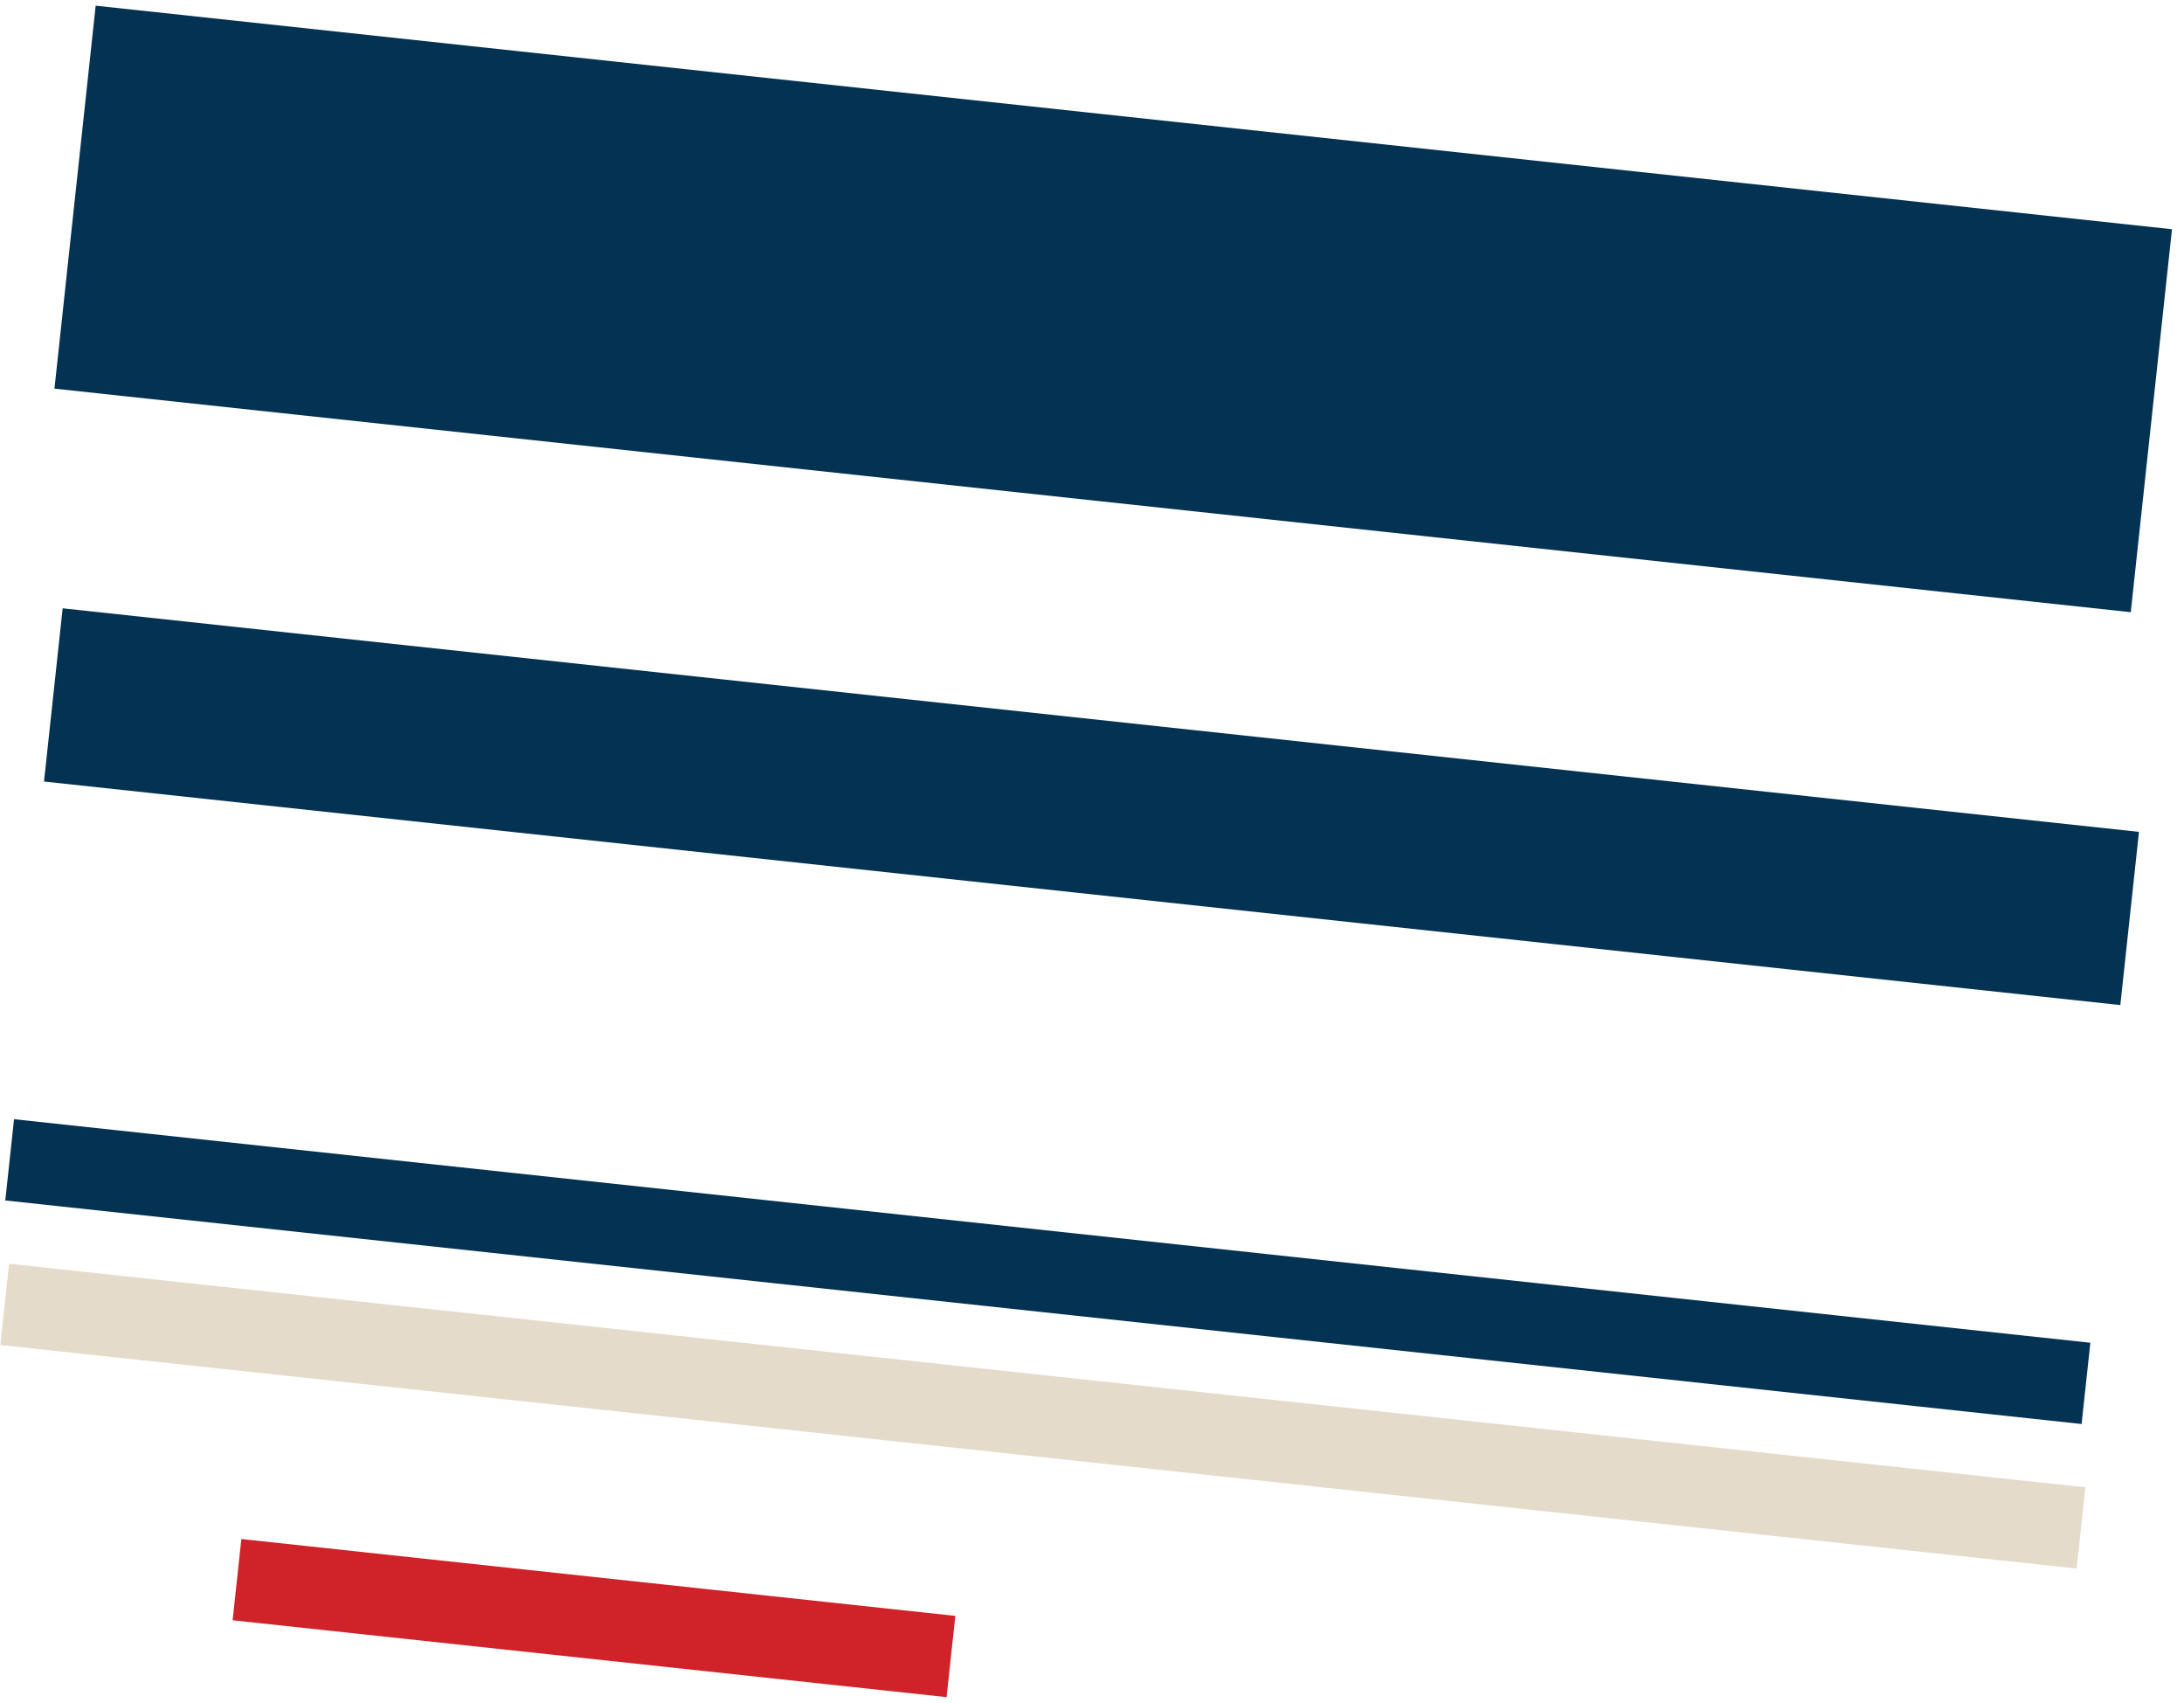
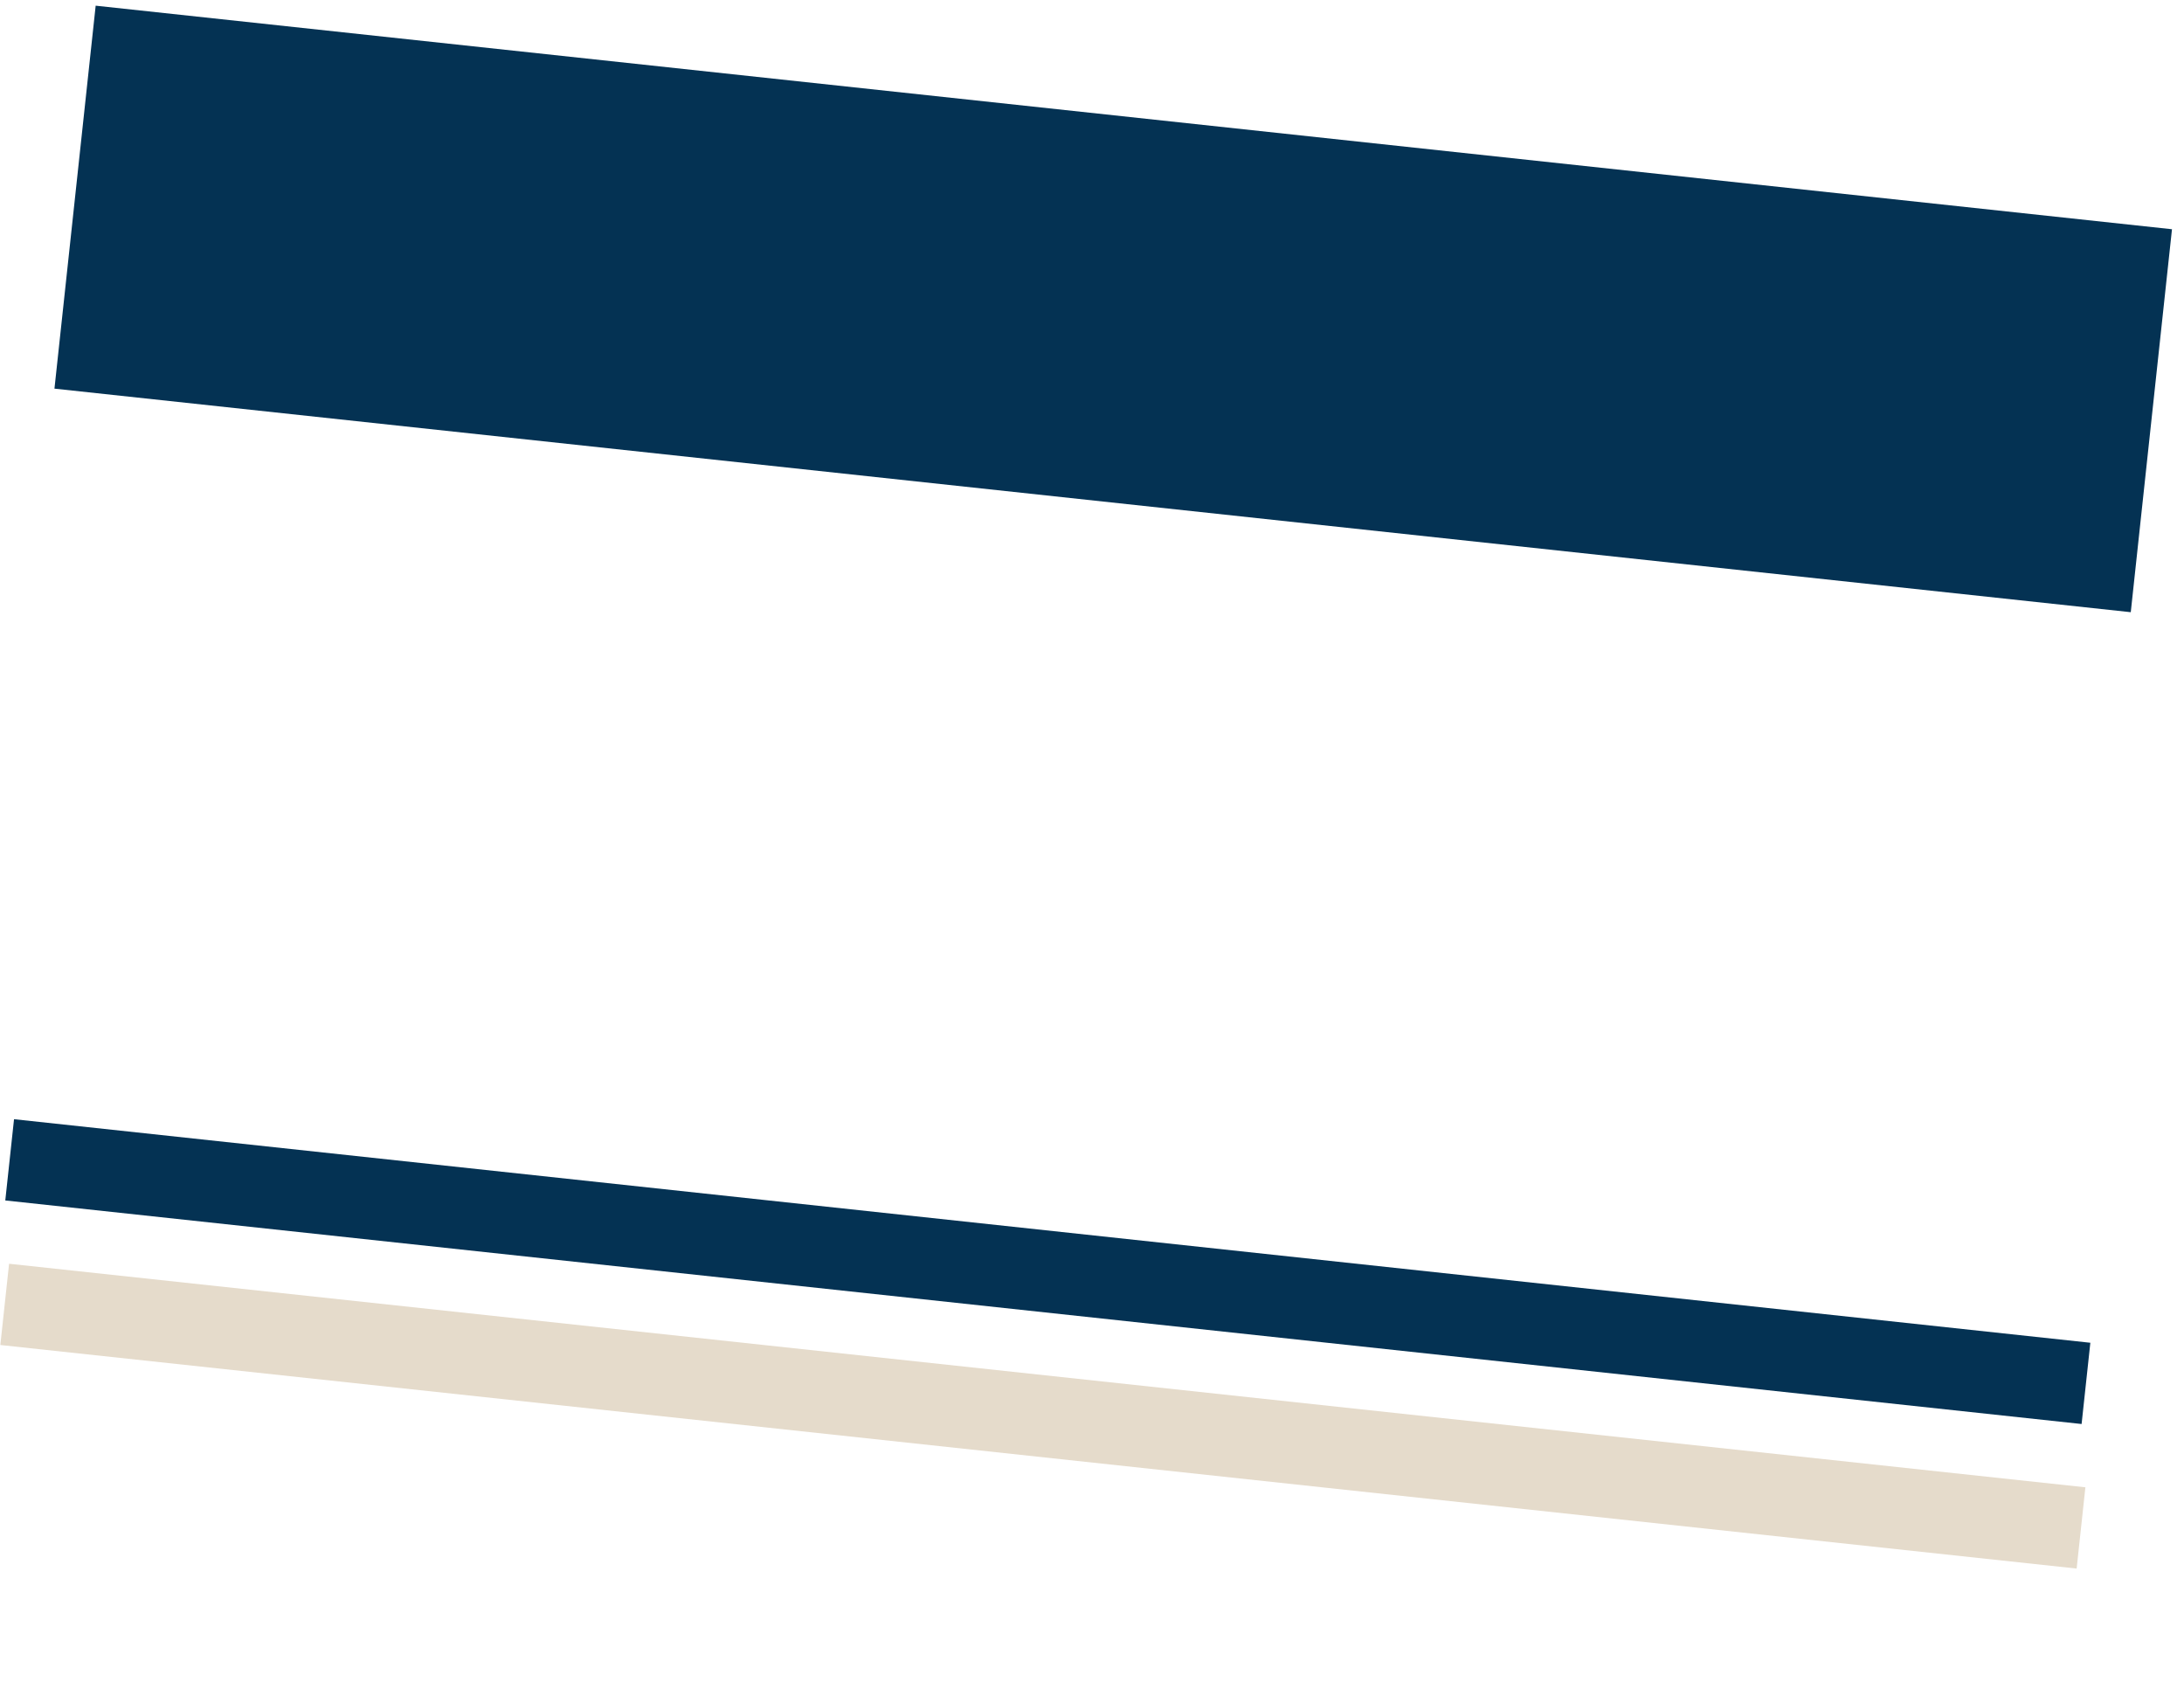
<svg xmlns="http://www.w3.org/2000/svg" width="186" height="145" viewBox="0 0 186 145" fill="none">
  <rect width="177.896" height="32.805" transform="matrix(0.994 0.107 -0.107 0.994 8.148 0.484)" fill="#043253" />
-   <rect width="177.896" height="14.837" transform="matrix(0.994 0.107 -0.107 0.994 5.336 51.797)" fill="#043253" />
  <rect width="177.896" height="6.96" transform="matrix(0.994 0.107 -0.107 0.994 1.195 95.297)" fill="#043253" />
  <rect width="177.896" height="6.96" transform="matrix(0.994 0.107 -0.107 0.994 0.773 107.605)" fill="#E5DBCB" />
-   <rect width="61.173" height="6.96" transform="matrix(0.994 0.107 -0.107 0.994 20.555 131.043)" fill="#D02329" />
</svg>